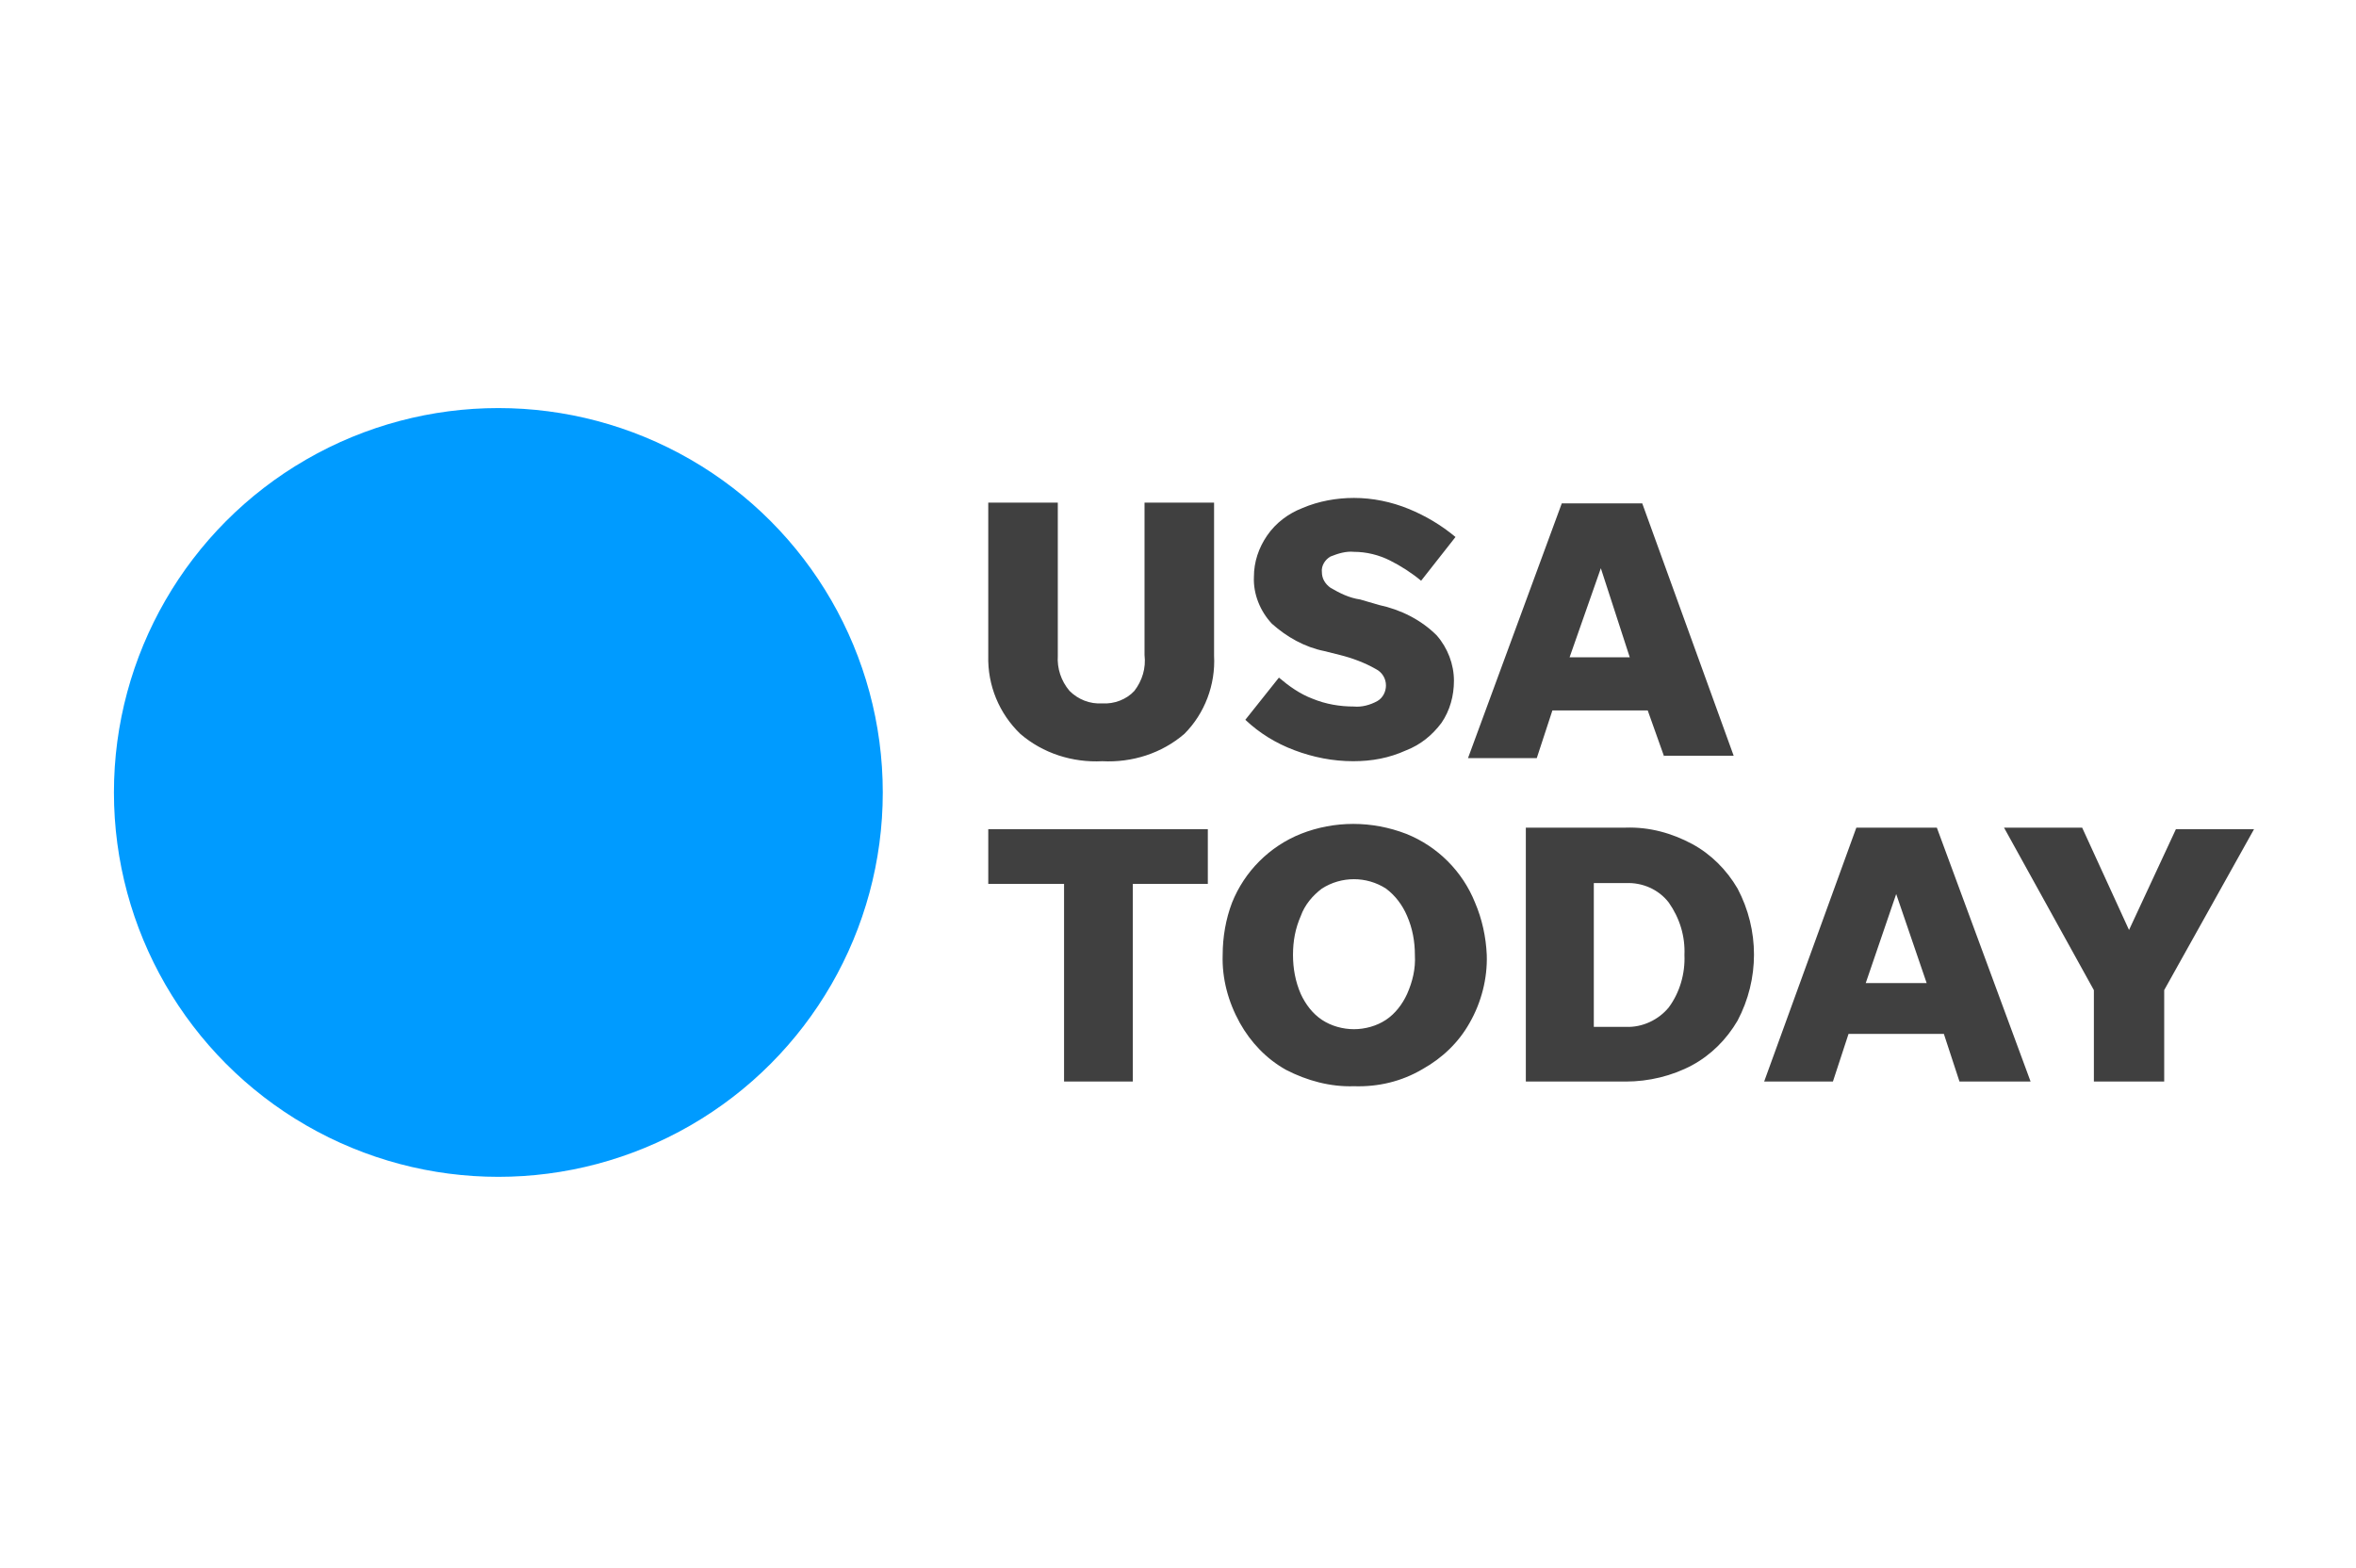
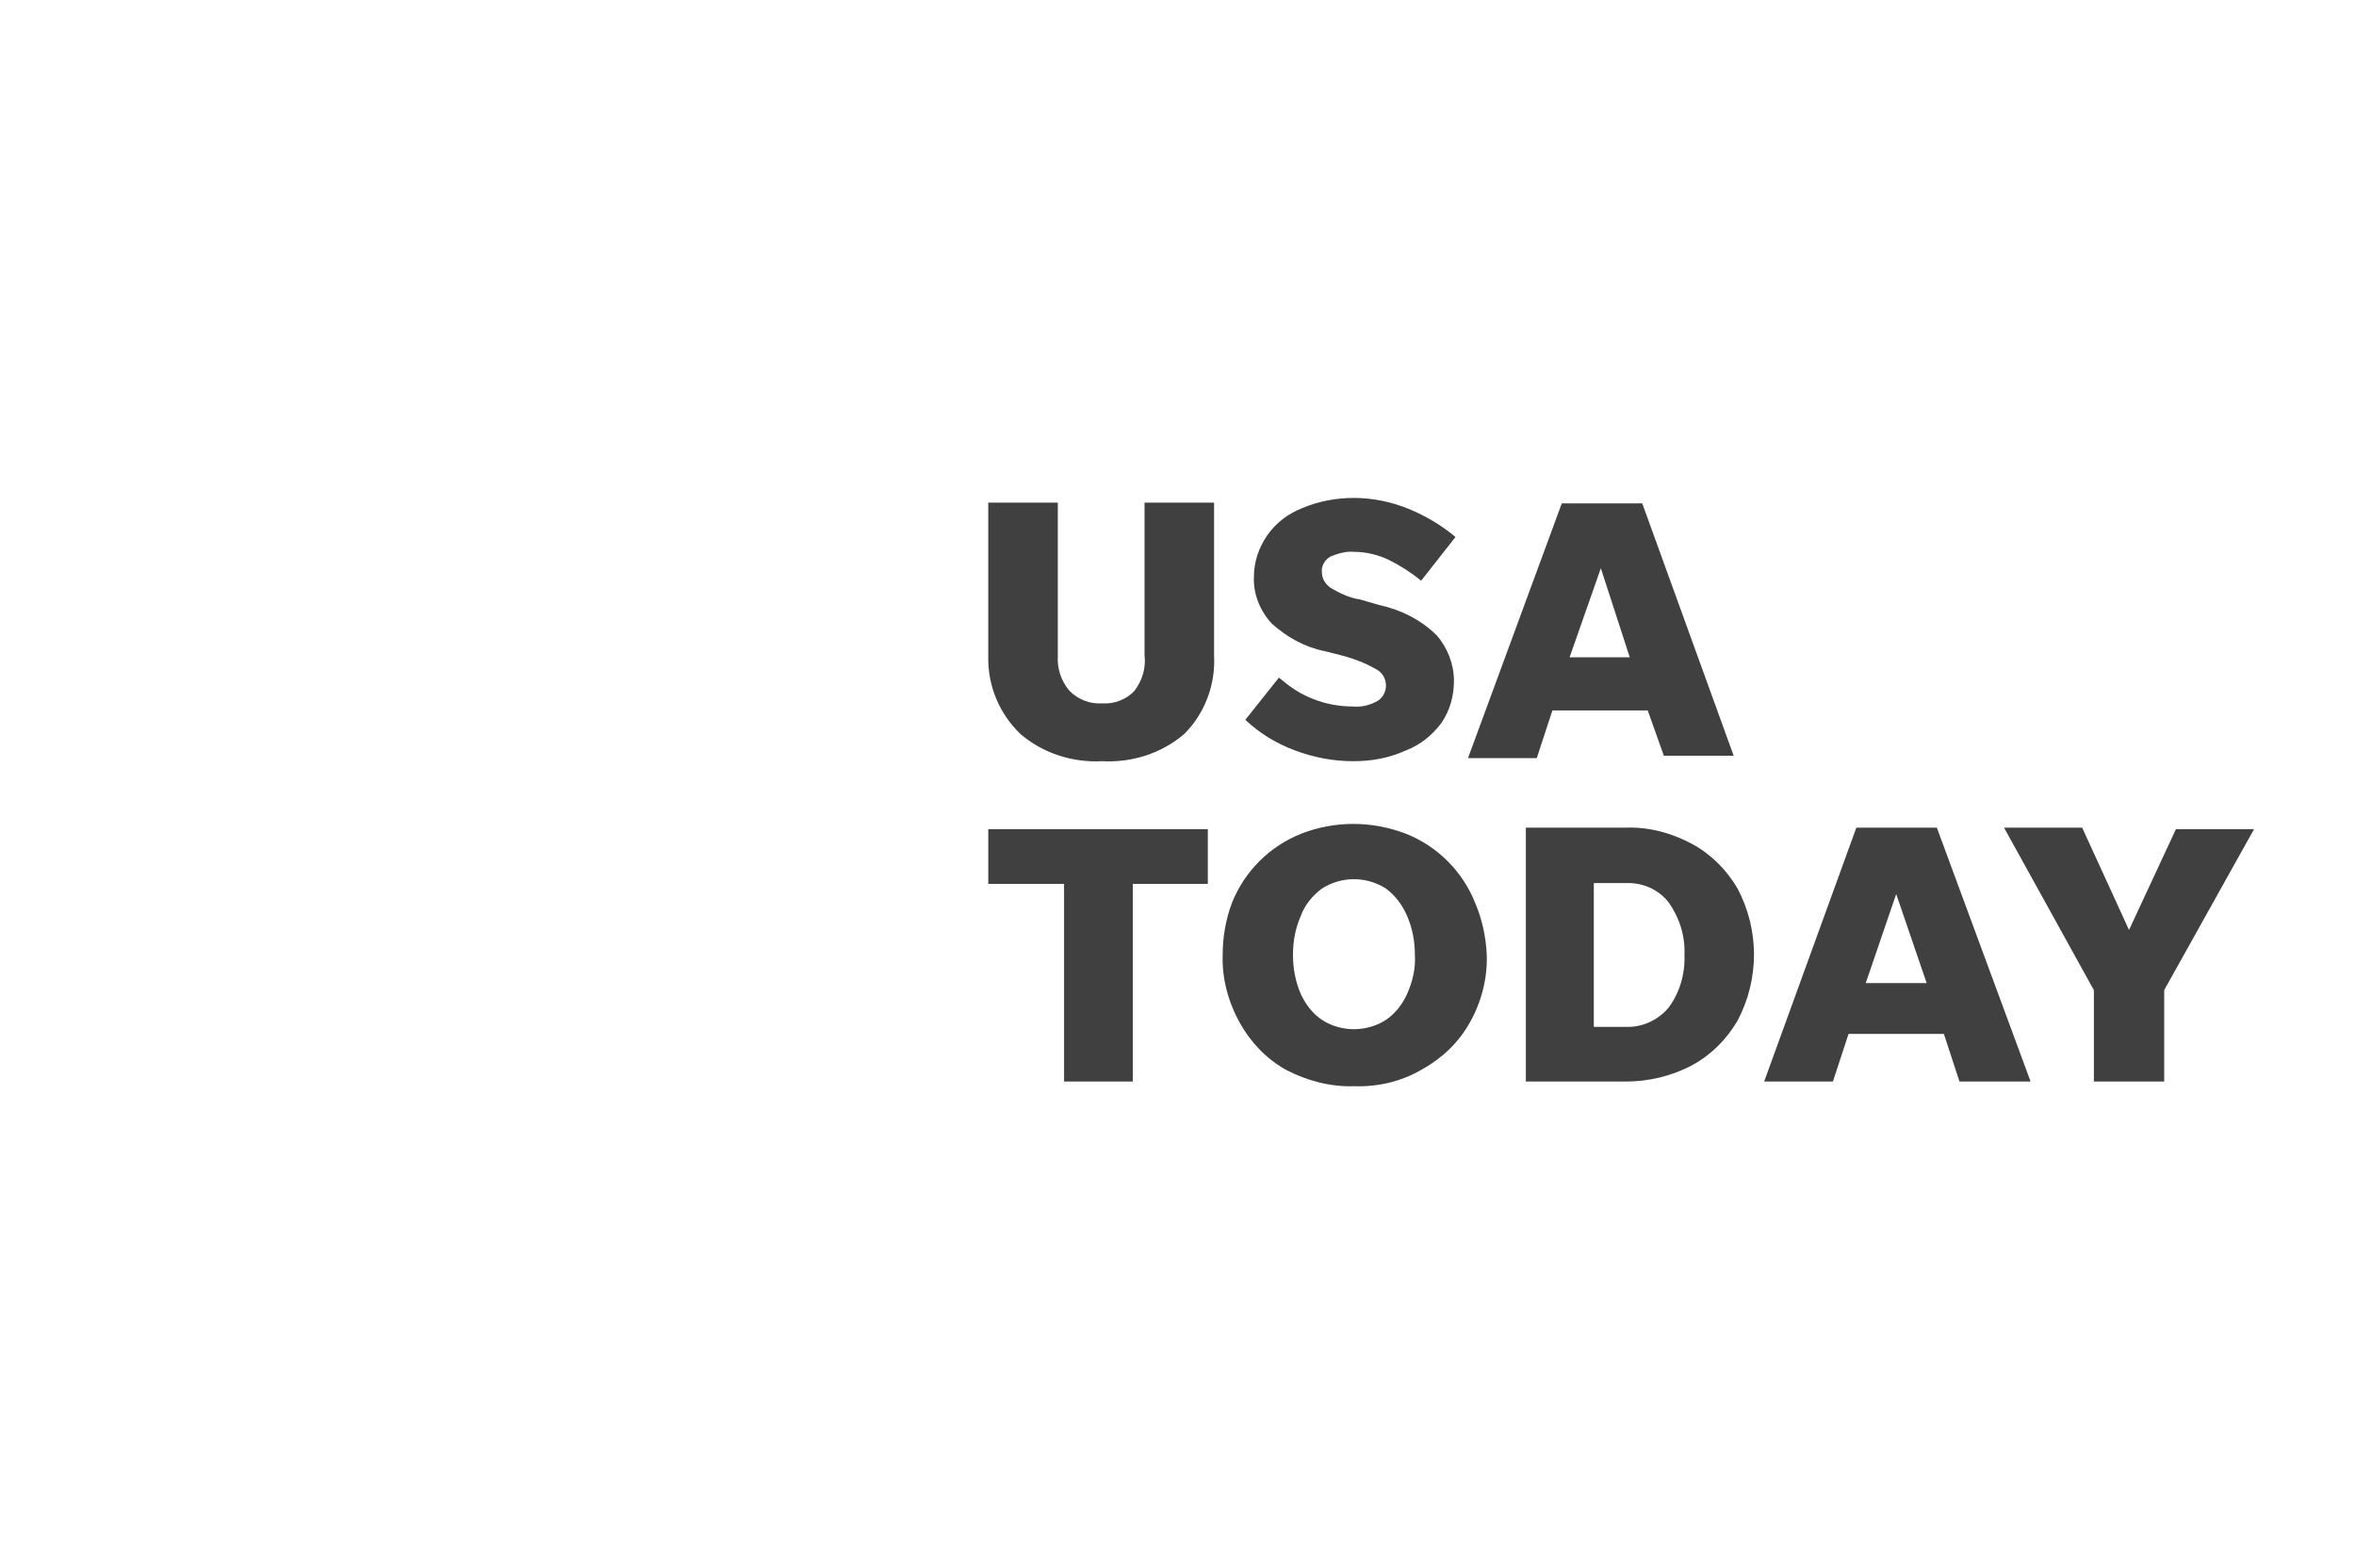
<svg xmlns="http://www.w3.org/2000/svg" id="a" viewBox="0 0 350 233" width="350" height="233">
-   <circle cx="74.034" cy="117.736" r="57.109" style="fill:#009bff;" />
-   <path d="M163.76,104.504c1.741,.116,3.598-.58,4.759-1.857,1.161-1.509,1.741-3.366,1.509-5.339v-22.635h10.331v22.751c.232,4.295-1.393,8.59-4.411,11.607-3.366,2.902-7.777,4.295-12.188,4.063-4.411,.232-8.822-1.161-12.188-4.063-3.134-3.018-4.875-7.197-4.759-11.607v-22.751h10.331v22.751c-.116,1.857,.464,3.714,1.741,5.223,1.277,1.277,3.018,1.973,4.875,1.857Zm37.26,8.59c-3.018,0-5.92-.58-8.706-1.625s-5.223-2.554-7.313-4.527l4.991-6.268c1.509,1.277,3.134,2.438,4.991,3.134,1.973,.813,4.063,1.161,6.152,1.161,1.161,.116,2.438-.232,3.482-.813,.813-.464,1.277-1.393,1.277-2.321,0-1.045-.58-1.973-1.509-2.438-1.625-.929-3.482-1.625-5.339-2.089l-2.321-.58c-2.902-.58-5.572-2.089-7.777-4.063-1.741-1.857-2.786-4.411-2.67-6.964,0-2.205,.696-4.295,1.973-6.152,1.277-1.857,3.134-3.25,5.223-4.063,2.438-1.045,5.107-1.509,7.661-1.509,2.786,0,5.572,.58,8.125,1.625s4.875,2.438,6.964,4.179l-5.107,6.5c-1.393-1.161-3.018-2.205-4.643-3.018s-3.482-1.277-5.339-1.277c-1.161-.116-2.321,.232-3.482,.696-.813,.464-1.393,1.393-1.277,2.321,0,.929,.464,1.741,1.277,2.321,1.393,.813,2.786,1.509,4.411,1.741l2.786,.813c3.25,.696,6.268,2.205,8.59,4.527,1.625,1.857,2.554,4.295,2.554,6.732,0,2.205-.58,4.411-1.857,6.268-1.393,1.857-3.134,3.25-5.223,4.063-2.554,1.161-5.107,1.625-7.893,1.625Zm46.198-.696l-2.438-6.848h-14.161l-2.321,7.081h-10.215l13.929-37.84h11.956l13.581,37.492h-10.331v.116Zm-14.045-14.741h8.938l-4.295-13.233-4.643,13.233Zm-75.1,63.029v-29.367h-11.259v-8.125h32.617v8.125h-11.143v29.367h-10.215Zm43.064,.696c-3.482,.116-6.964-.813-10.099-2.438-2.902-1.625-5.223-4.063-6.848-6.964-1.741-3.134-2.67-6.616-2.554-10.099,0-2.67,.464-5.339,1.393-7.777,.929-2.321,2.321-4.411,4.063-6.152s3.83-3.134,6.152-4.063c4.991-1.973,10.563-1.973,15.67,0,2.321,.929,4.411,2.321,6.152,4.063s3.134,3.83,4.063,6.152c1.045,2.438,1.625,5.107,1.741,7.777,.116,3.482-.813,7.081-2.554,10.099-1.625,2.902-4.063,5.223-6.964,6.848-3.134,1.857-6.616,2.67-10.215,2.554Zm0-8.473c1.625,0,3.366-.464,4.759-1.393,1.393-.929,2.438-2.321,3.134-3.83,.813-1.857,1.277-3.714,1.161-5.804,0-1.973-.348-3.947-1.161-5.804-.696-1.625-1.741-3.018-3.134-4.063-2.902-1.857-6.616-1.857-9.518,0-1.393,1.045-2.554,2.438-3.134,4.063-.813,1.857-1.161,3.714-1.161,5.804,0,1.973,.348,3.947,1.161,5.804,.696,1.509,1.741,2.902,3.134,3.83,1.393,.929,3.134,1.393,4.759,1.393h0Zm25.536,7.777v-37.724h14.858c3.482-.116,6.848,.813,9.866,2.438,2.786,1.509,5.107,3.83,6.732,6.616,3.25,6.152,3.25,13.465,0,19.617-1.625,2.786-3.947,5.107-6.732,6.616-3.018,1.625-6.5,2.438-9.866,2.438h-14.858Zm10.099-8.125h4.759c2.438,.116,4.875-1.045,6.384-2.902,1.625-2.205,2.438-4.991,2.321-7.777,.116-2.786-.696-5.456-2.321-7.777-1.509-1.973-3.947-3.018-6.384-2.902h-4.759v21.358Zm54.323,8.125l-2.321-7.081h-14.161l-2.321,7.081h-10.215l13.697-37.724h11.956l13.929,37.724h-10.563Zm-13.929-14.625h9.054l-4.527-13.233-4.527,13.233Zm44.341,1.045v13.581h-10.447v-13.581l-13.349-24.144h11.607l6.964,15.206,6.964-14.974h11.607l-13.349,23.911Z" style="fill:#404040;" />
+   <path d="M163.76,104.504c1.741,.116,3.598-.58,4.759-1.857,1.161-1.509,1.741-3.366,1.509-5.339v-22.635h10.331v22.751c.232,4.295-1.393,8.59-4.411,11.607-3.366,2.902-7.777,4.295-12.188,4.063-4.411,.232-8.822-1.161-12.188-4.063-3.134-3.018-4.875-7.197-4.759-11.607v-22.751h10.331v22.751c-.116,1.857,.464,3.714,1.741,5.223,1.277,1.277,3.018,1.973,4.875,1.857Zm37.26,8.59c-3.018,0-5.92-.58-8.706-1.625s-5.223-2.554-7.313-4.527l4.991-6.268c1.509,1.277,3.134,2.438,4.991,3.134,1.973,.813,4.063,1.161,6.152,1.161,1.161,.116,2.438-.232,3.482-.813,.813-.464,1.277-1.393,1.277-2.321,0-1.045-.58-1.973-1.509-2.438-1.625-.929-3.482-1.625-5.339-2.089l-2.321-.58c-2.902-.58-5.572-2.089-7.777-4.063-1.741-1.857-2.786-4.411-2.67-6.964,0-2.205,.696-4.295,1.973-6.152,1.277-1.857,3.134-3.25,5.223-4.063,2.438-1.045,5.107-1.509,7.661-1.509,2.786,0,5.572,.58,8.125,1.625s4.875,2.438,6.964,4.179l-5.107,6.5c-1.393-1.161-3.018-2.205-4.643-3.018s-3.482-1.277-5.339-1.277c-1.161-.116-2.321,.232-3.482,.696-.813,.464-1.393,1.393-1.277,2.321,0,.929,.464,1.741,1.277,2.321,1.393,.813,2.786,1.509,4.411,1.741l2.786,.813c3.25,.696,6.268,2.205,8.59,4.527,1.625,1.857,2.554,4.295,2.554,6.732,0,2.205-.58,4.411-1.857,6.268-1.393,1.857-3.134,3.25-5.223,4.063-2.554,1.161-5.107,1.625-7.893,1.625Zm46.198-.696l-2.438-6.848h-14.161l-2.321,7.081h-10.215l13.929-37.84h11.956l13.581,37.492h-10.331v.116Zm-14.045-14.741h8.938l-4.295-13.233-4.643,13.233Zm-75.1,63.029v-29.367h-11.259v-8.125h32.617v8.125h-11.143v29.367h-10.215m43.064,.696c-3.482,.116-6.964-.813-10.099-2.438-2.902-1.625-5.223-4.063-6.848-6.964-1.741-3.134-2.67-6.616-2.554-10.099,0-2.67,.464-5.339,1.393-7.777,.929-2.321,2.321-4.411,4.063-6.152s3.83-3.134,6.152-4.063c4.991-1.973,10.563-1.973,15.67,0,2.321,.929,4.411,2.321,6.152,4.063s3.134,3.83,4.063,6.152c1.045,2.438,1.625,5.107,1.741,7.777,.116,3.482-.813,7.081-2.554,10.099-1.625,2.902-4.063,5.223-6.964,6.848-3.134,1.857-6.616,2.67-10.215,2.554Zm0-8.473c1.625,0,3.366-.464,4.759-1.393,1.393-.929,2.438-2.321,3.134-3.83,.813-1.857,1.277-3.714,1.161-5.804,0-1.973-.348-3.947-1.161-5.804-.696-1.625-1.741-3.018-3.134-4.063-2.902-1.857-6.616-1.857-9.518,0-1.393,1.045-2.554,2.438-3.134,4.063-.813,1.857-1.161,3.714-1.161,5.804,0,1.973,.348,3.947,1.161,5.804,.696,1.509,1.741,2.902,3.134,3.83,1.393,.929,3.134,1.393,4.759,1.393h0Zm25.536,7.777v-37.724h14.858c3.482-.116,6.848,.813,9.866,2.438,2.786,1.509,5.107,3.83,6.732,6.616,3.25,6.152,3.25,13.465,0,19.617-1.625,2.786-3.947,5.107-6.732,6.616-3.018,1.625-6.5,2.438-9.866,2.438h-14.858Zm10.099-8.125h4.759c2.438,.116,4.875-1.045,6.384-2.902,1.625-2.205,2.438-4.991,2.321-7.777,.116-2.786-.696-5.456-2.321-7.777-1.509-1.973-3.947-3.018-6.384-2.902h-4.759v21.358Zm54.323,8.125l-2.321-7.081h-14.161l-2.321,7.081h-10.215l13.697-37.724h11.956l13.929,37.724h-10.563Zm-13.929-14.625h9.054l-4.527-13.233-4.527,13.233Zm44.341,1.045v13.581h-10.447v-13.581l-13.349-24.144h11.607l6.964,15.206,6.964-14.974h11.607l-13.349,23.911Z" style="fill:#404040;" />
</svg>